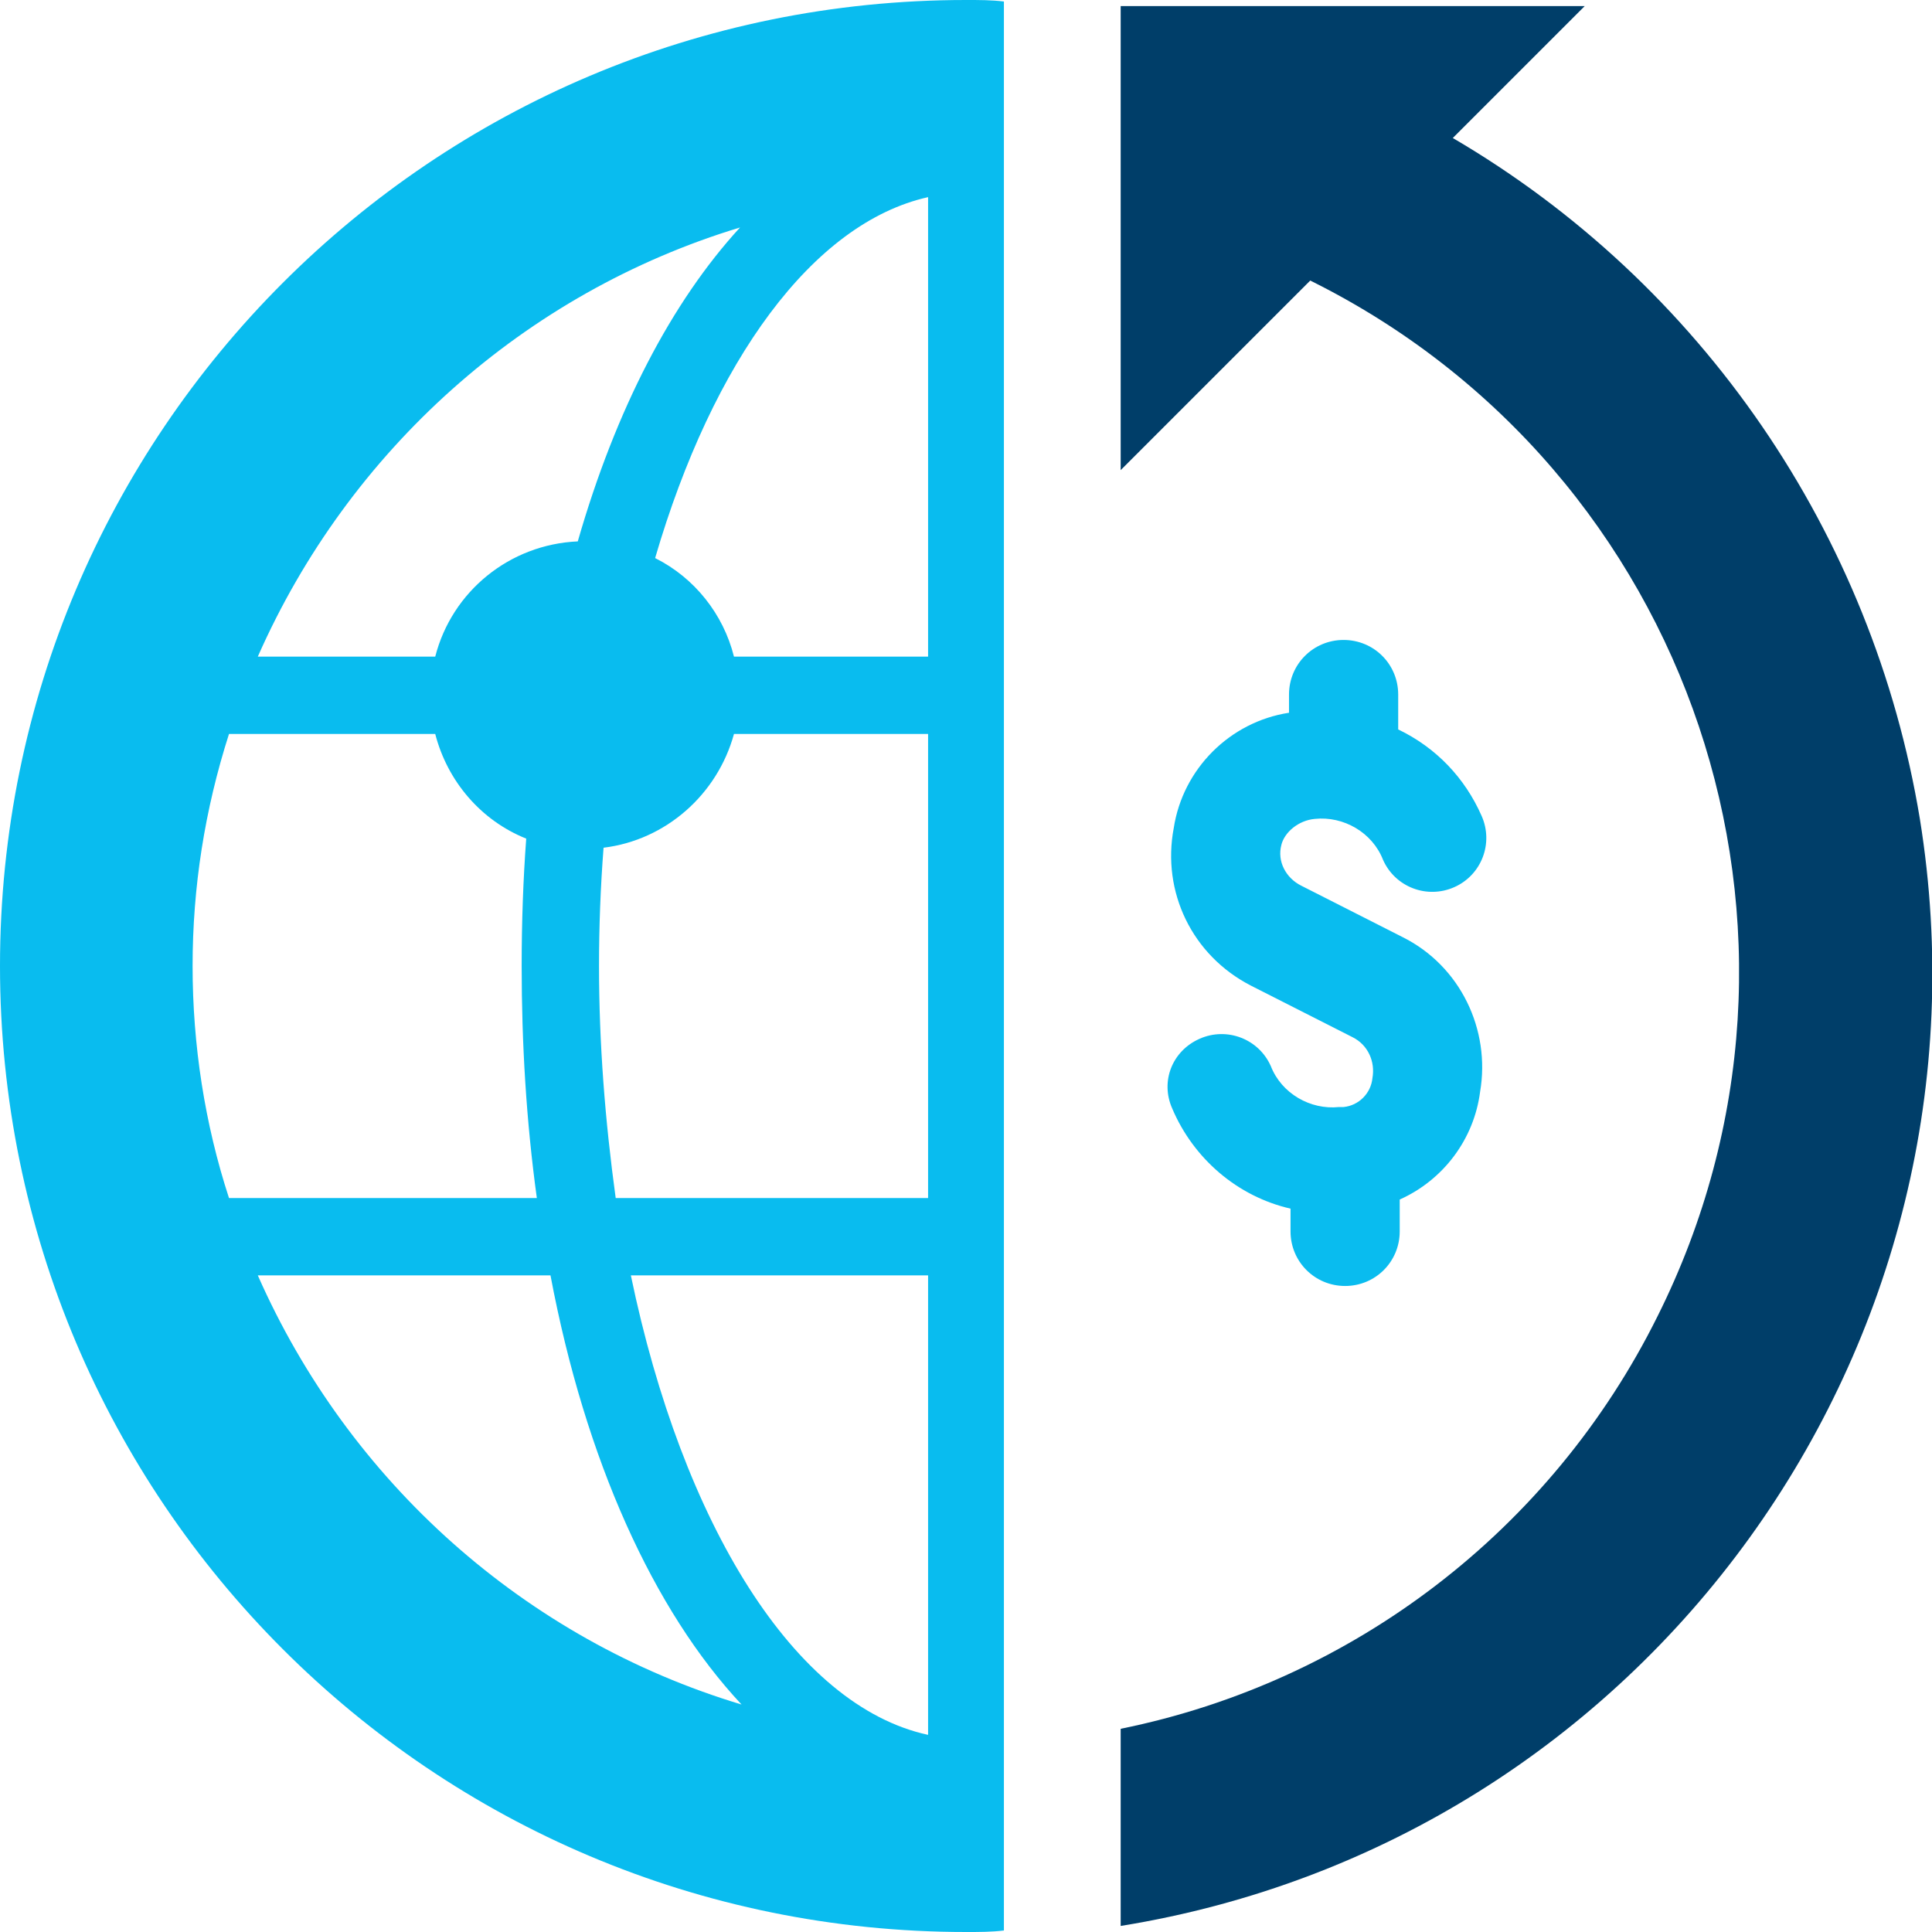
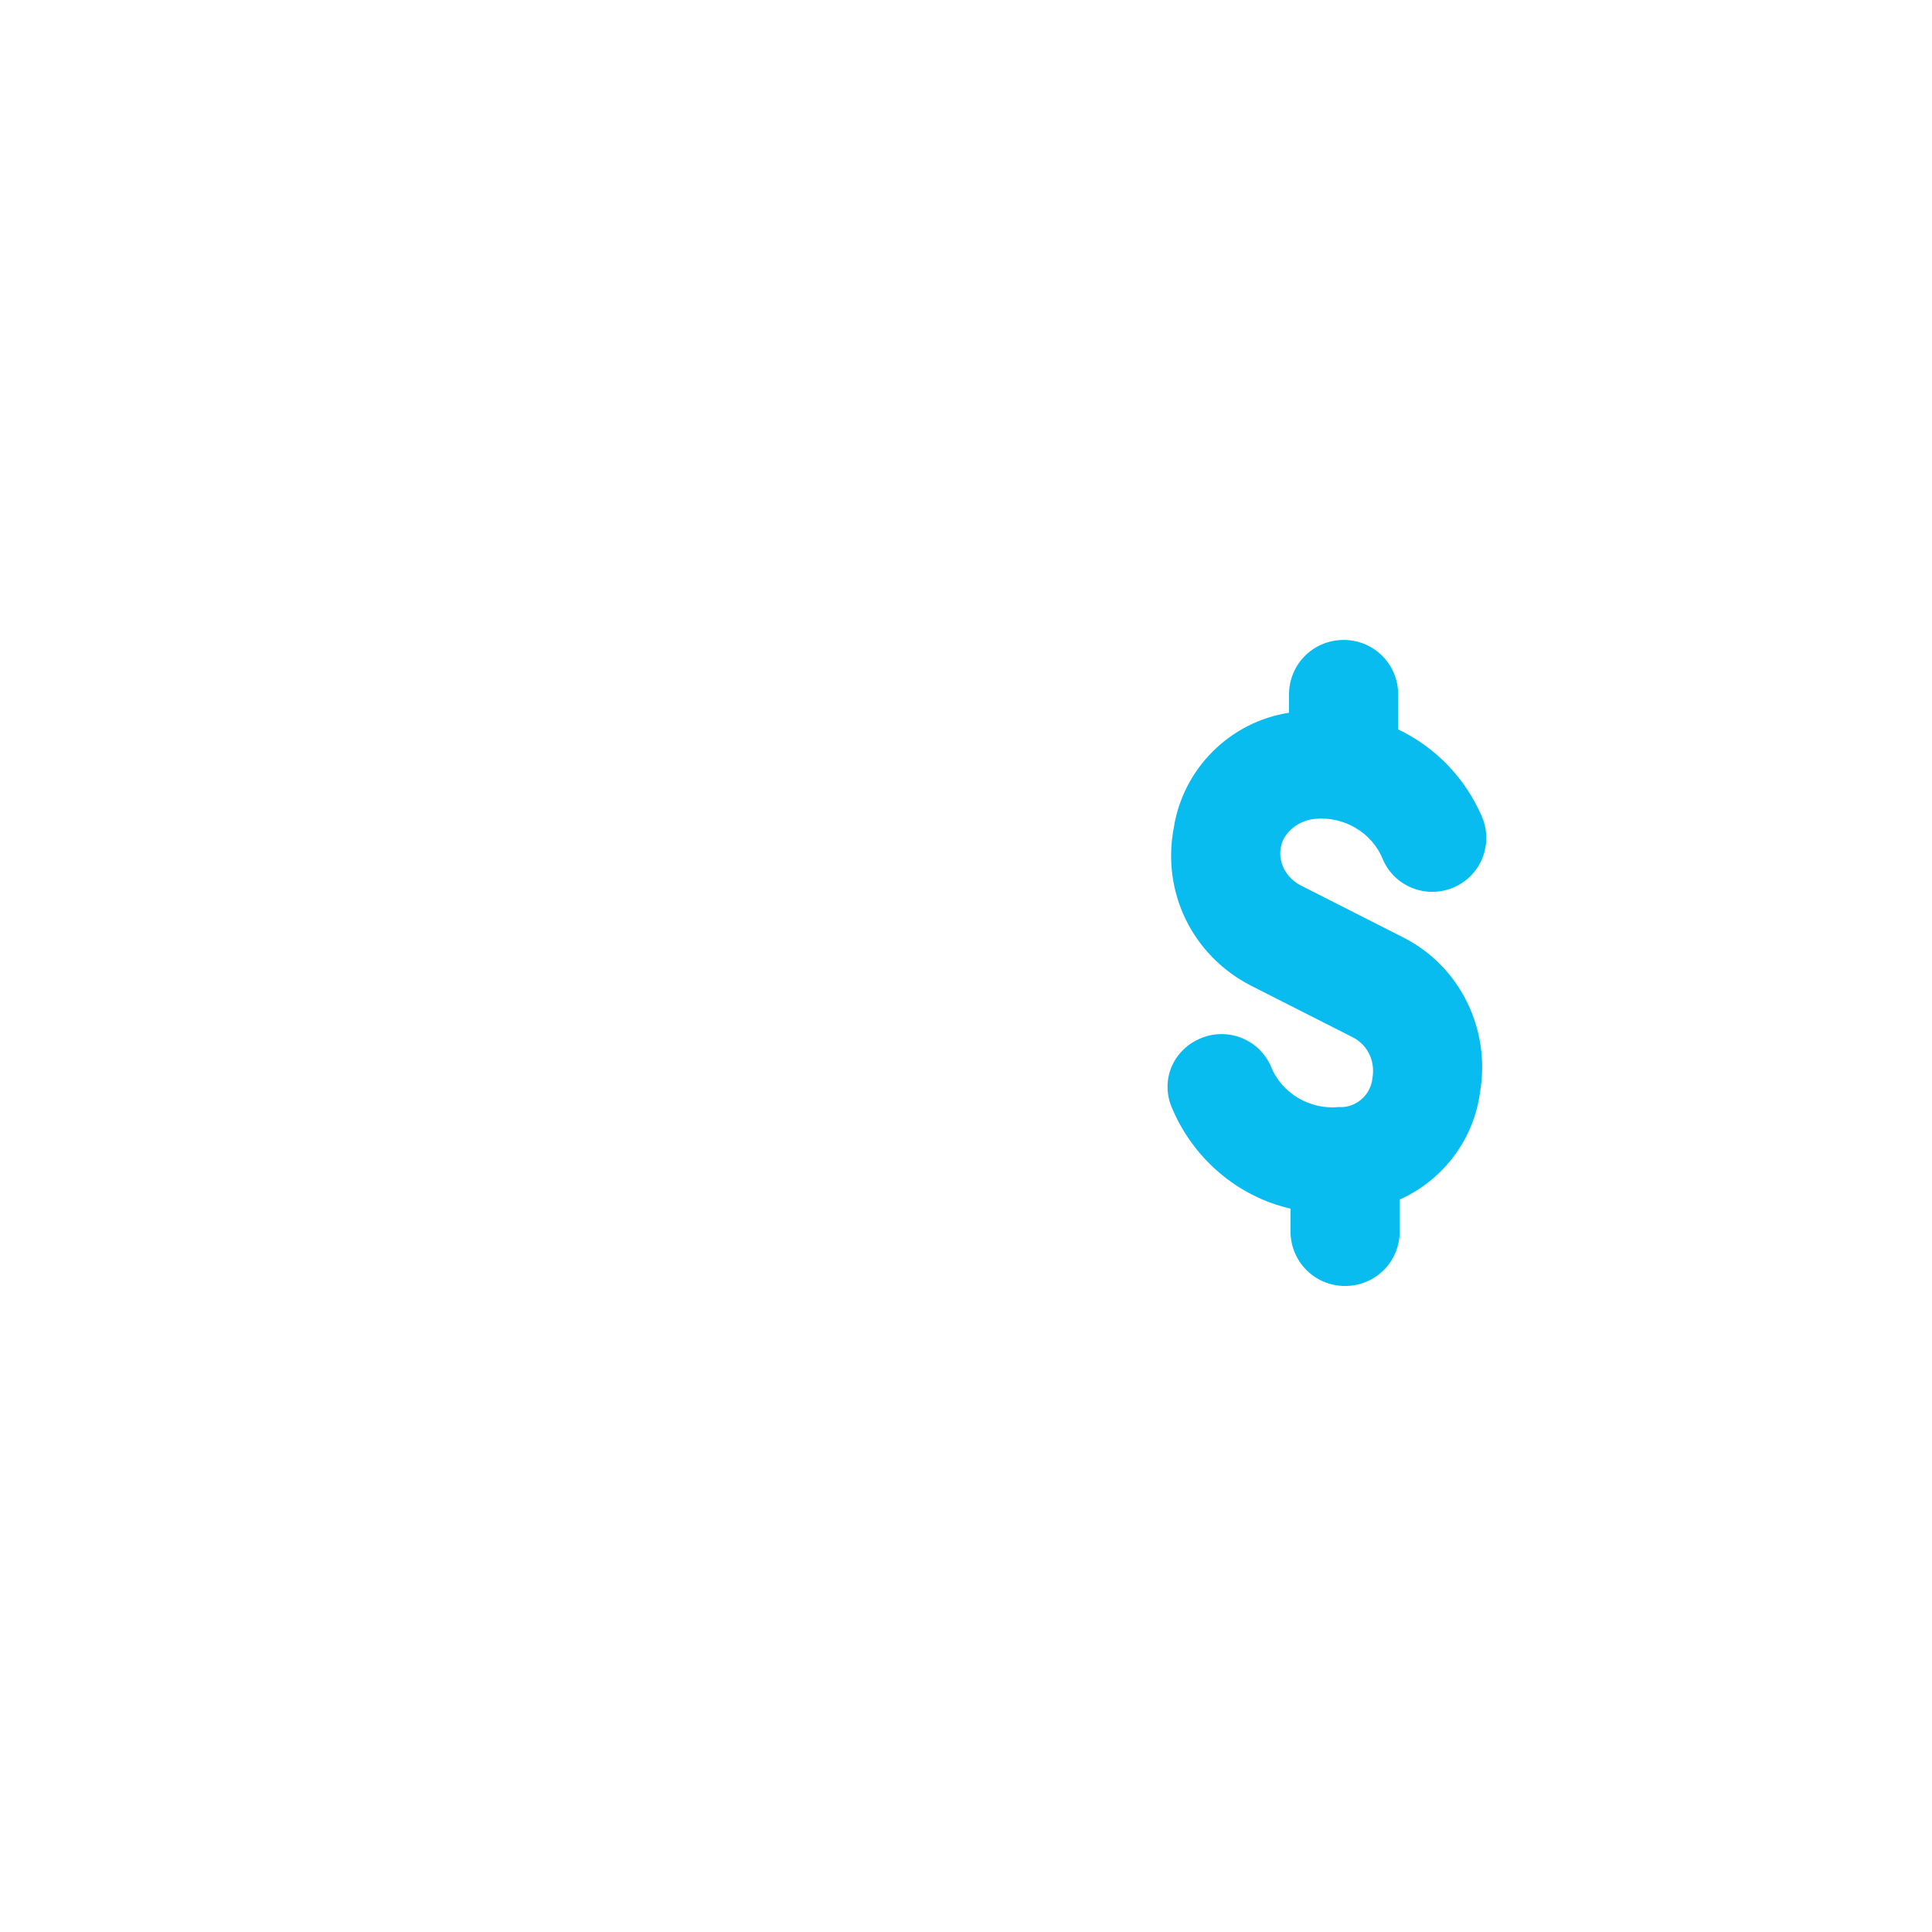
<svg xmlns="http://www.w3.org/2000/svg" id="Layer_1" x="0px" y="0px" viewBox="0 0 127.4 127.4" style="enable-background:new 0 0 127.4 127.4;" xml:space="preserve">
  <style type="text/css"> .st0{fill:#09BCEF;} .st1{fill:#003E69;} </style>
  <path id="Path_2158" class="st0" d="M86.7,54c1.9-0.2,3.8,0.9,4.5,2.7c0.8,1.8,2.9,2.6,4.7,1.8c1.8-0.8,2.6-2.9,1.8-4.7l0,0 c-1.1-2.5-3-4.5-5.5-5.7v-2.3c0-2-1.6-3.6-3.6-3.6s-3.6,1.6-3.6,3.6l0,0v1.2c-3.9,0.6-7,3.7-7.6,7.6c-0.8,4.2,1.2,8.4,5.1,10.4 l6.7,3.4c1,0.5,1.5,1.6,1.3,2.7c-0.1,1-0.9,1.8-1.9,1.9l-0.3,0c-1.9,0.2-3.8-0.9-4.5-2.7c-0.8-1.8-2.9-2.6-4.7-1.8 c-1.8,0.8-2.6,2.8-1.8,4.6c1.4,3.3,4.3,5.8,7.8,6.6v1.5c0,2,1.6,3.6,3.6,3.6s3.6-1.6,3.6-3.6v-2.1c2.9-1.3,4.9-4,5.3-7.1 c0.7-4.1-1.3-8.3-5.1-10.2l-6.7-3.4c-1-0.5-1.6-1.6-1.3-2.7C84.7,54.9,85.6,54.1,86.7,54" />
-   <path id="Path_2159" class="st0" d="M63.7,0C28.5,0,0,28.5,0,63.7s28.5,63.7,63.7,63.7c0,0,0,0,0,0c0.9,0,1.7,0,2.5-0.1V0.1 C65.4,0,64.6,0,63.7,0 M48.8,15c-4.5,4.9-8.2,12-10.7,20.7c-4.5,0.2-8.3,3.3-9.4,7.6H17C23,29.7,34.6,19.3,48.8,15 M12.7,63.7 c0-5.2,0.8-10.3,2.4-15.3h13.6c0.8,3.1,3,5.7,6,6.9c-0.2,2.7-0.3,5.5-0.3,8.4c0,5.1,0.3,10.2,1,15.3H15.1 C13.5,74.1,12.7,68.9,12.7,63.7 M17,84.1h19.3c2.3,12.2,6.8,22.1,12.6,28.3C34.6,108.1,23,97.7,17,84.1 M61.2,114.4 c-8.8-1.9-16.2-13.9-19.6-30.3h19.6V114.4z M61.2,79H40.6c-0.7-5.1-1.1-10.2-1.1-15.3c0-2.6,0.1-5.2,0.3-7.8 c4.1-0.5,7.5-3.5,8.6-7.5h12.8L61.2,79z M61.2,43.3H48.4c-0.7-2.8-2.6-5.2-5.2-6.5c3.8-13,10.4-22.1,18-23.8V43.3z" />
-   <path id="Path_2160" class="st1" d="M95.8,9.1l8.7-8.7H73.9V31l12.5-12.5c25.2,12.5,35.5,43.1,22.9,68.3 c-7,14.1-20.1,24.1-35.4,27.2V127c34.7-5.6,58.3-38.3,52.7-73C123.5,35.2,112.2,18.7,95.8,9.1" />
</svg>